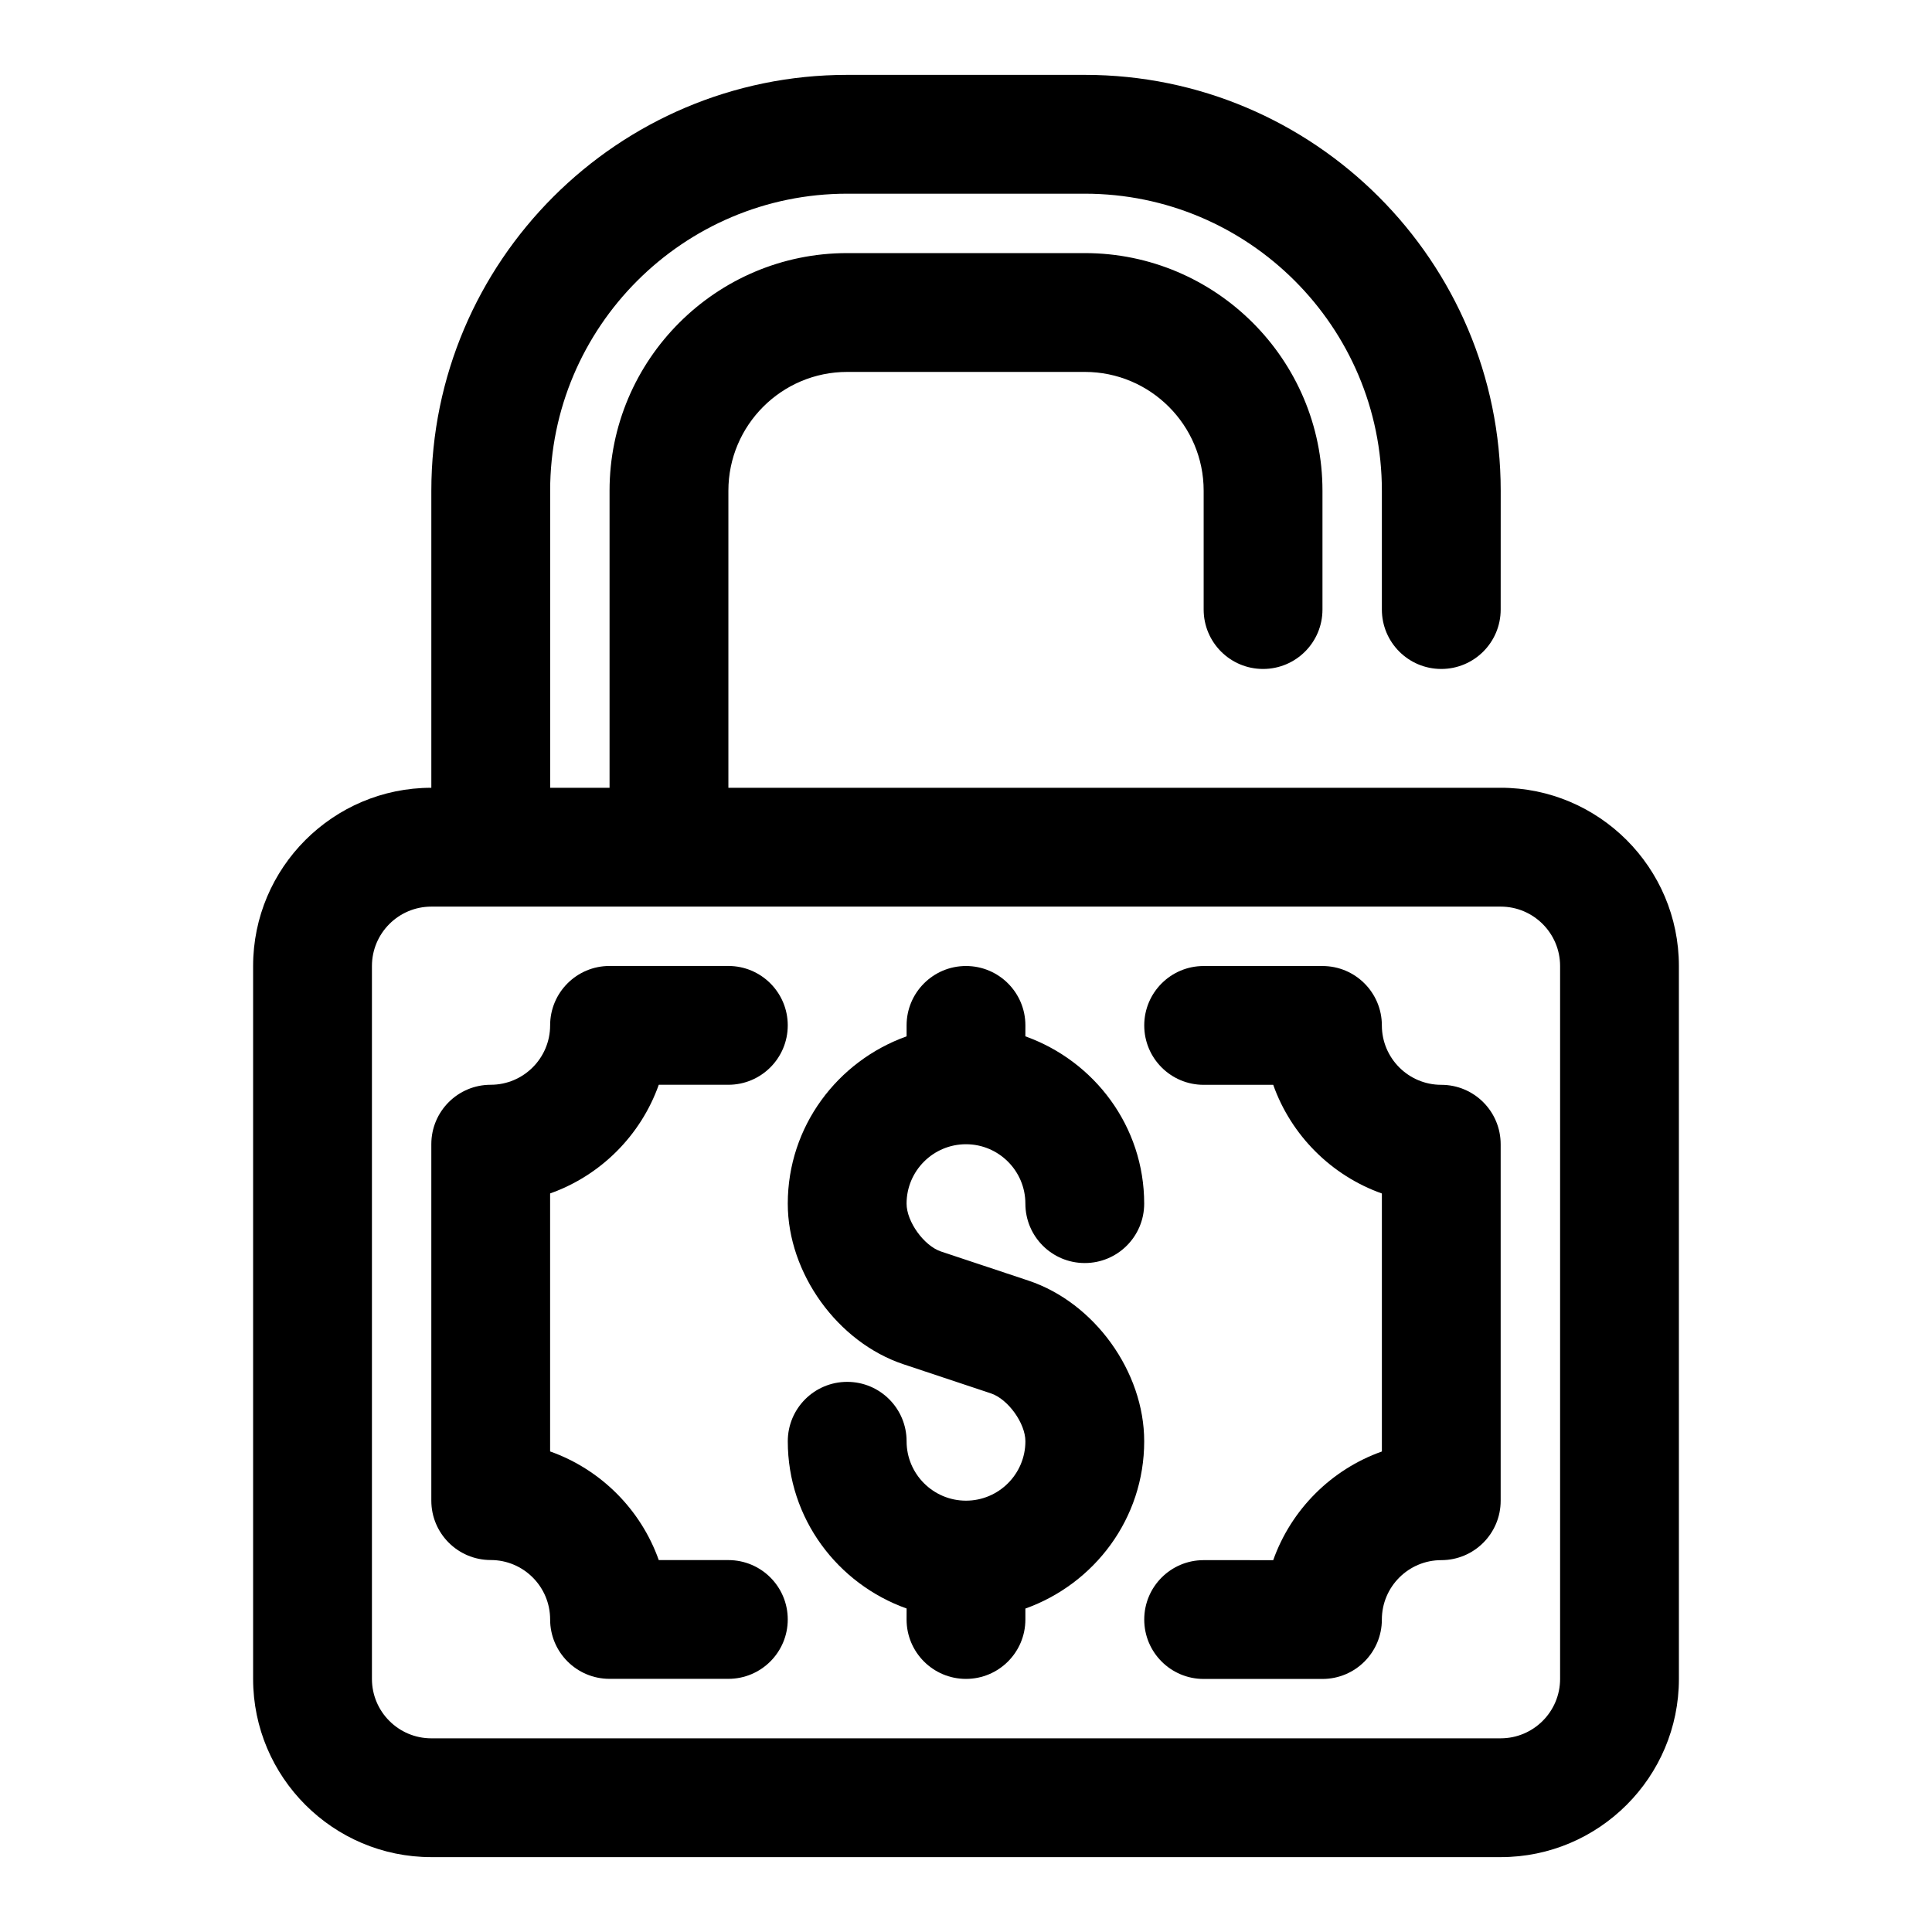
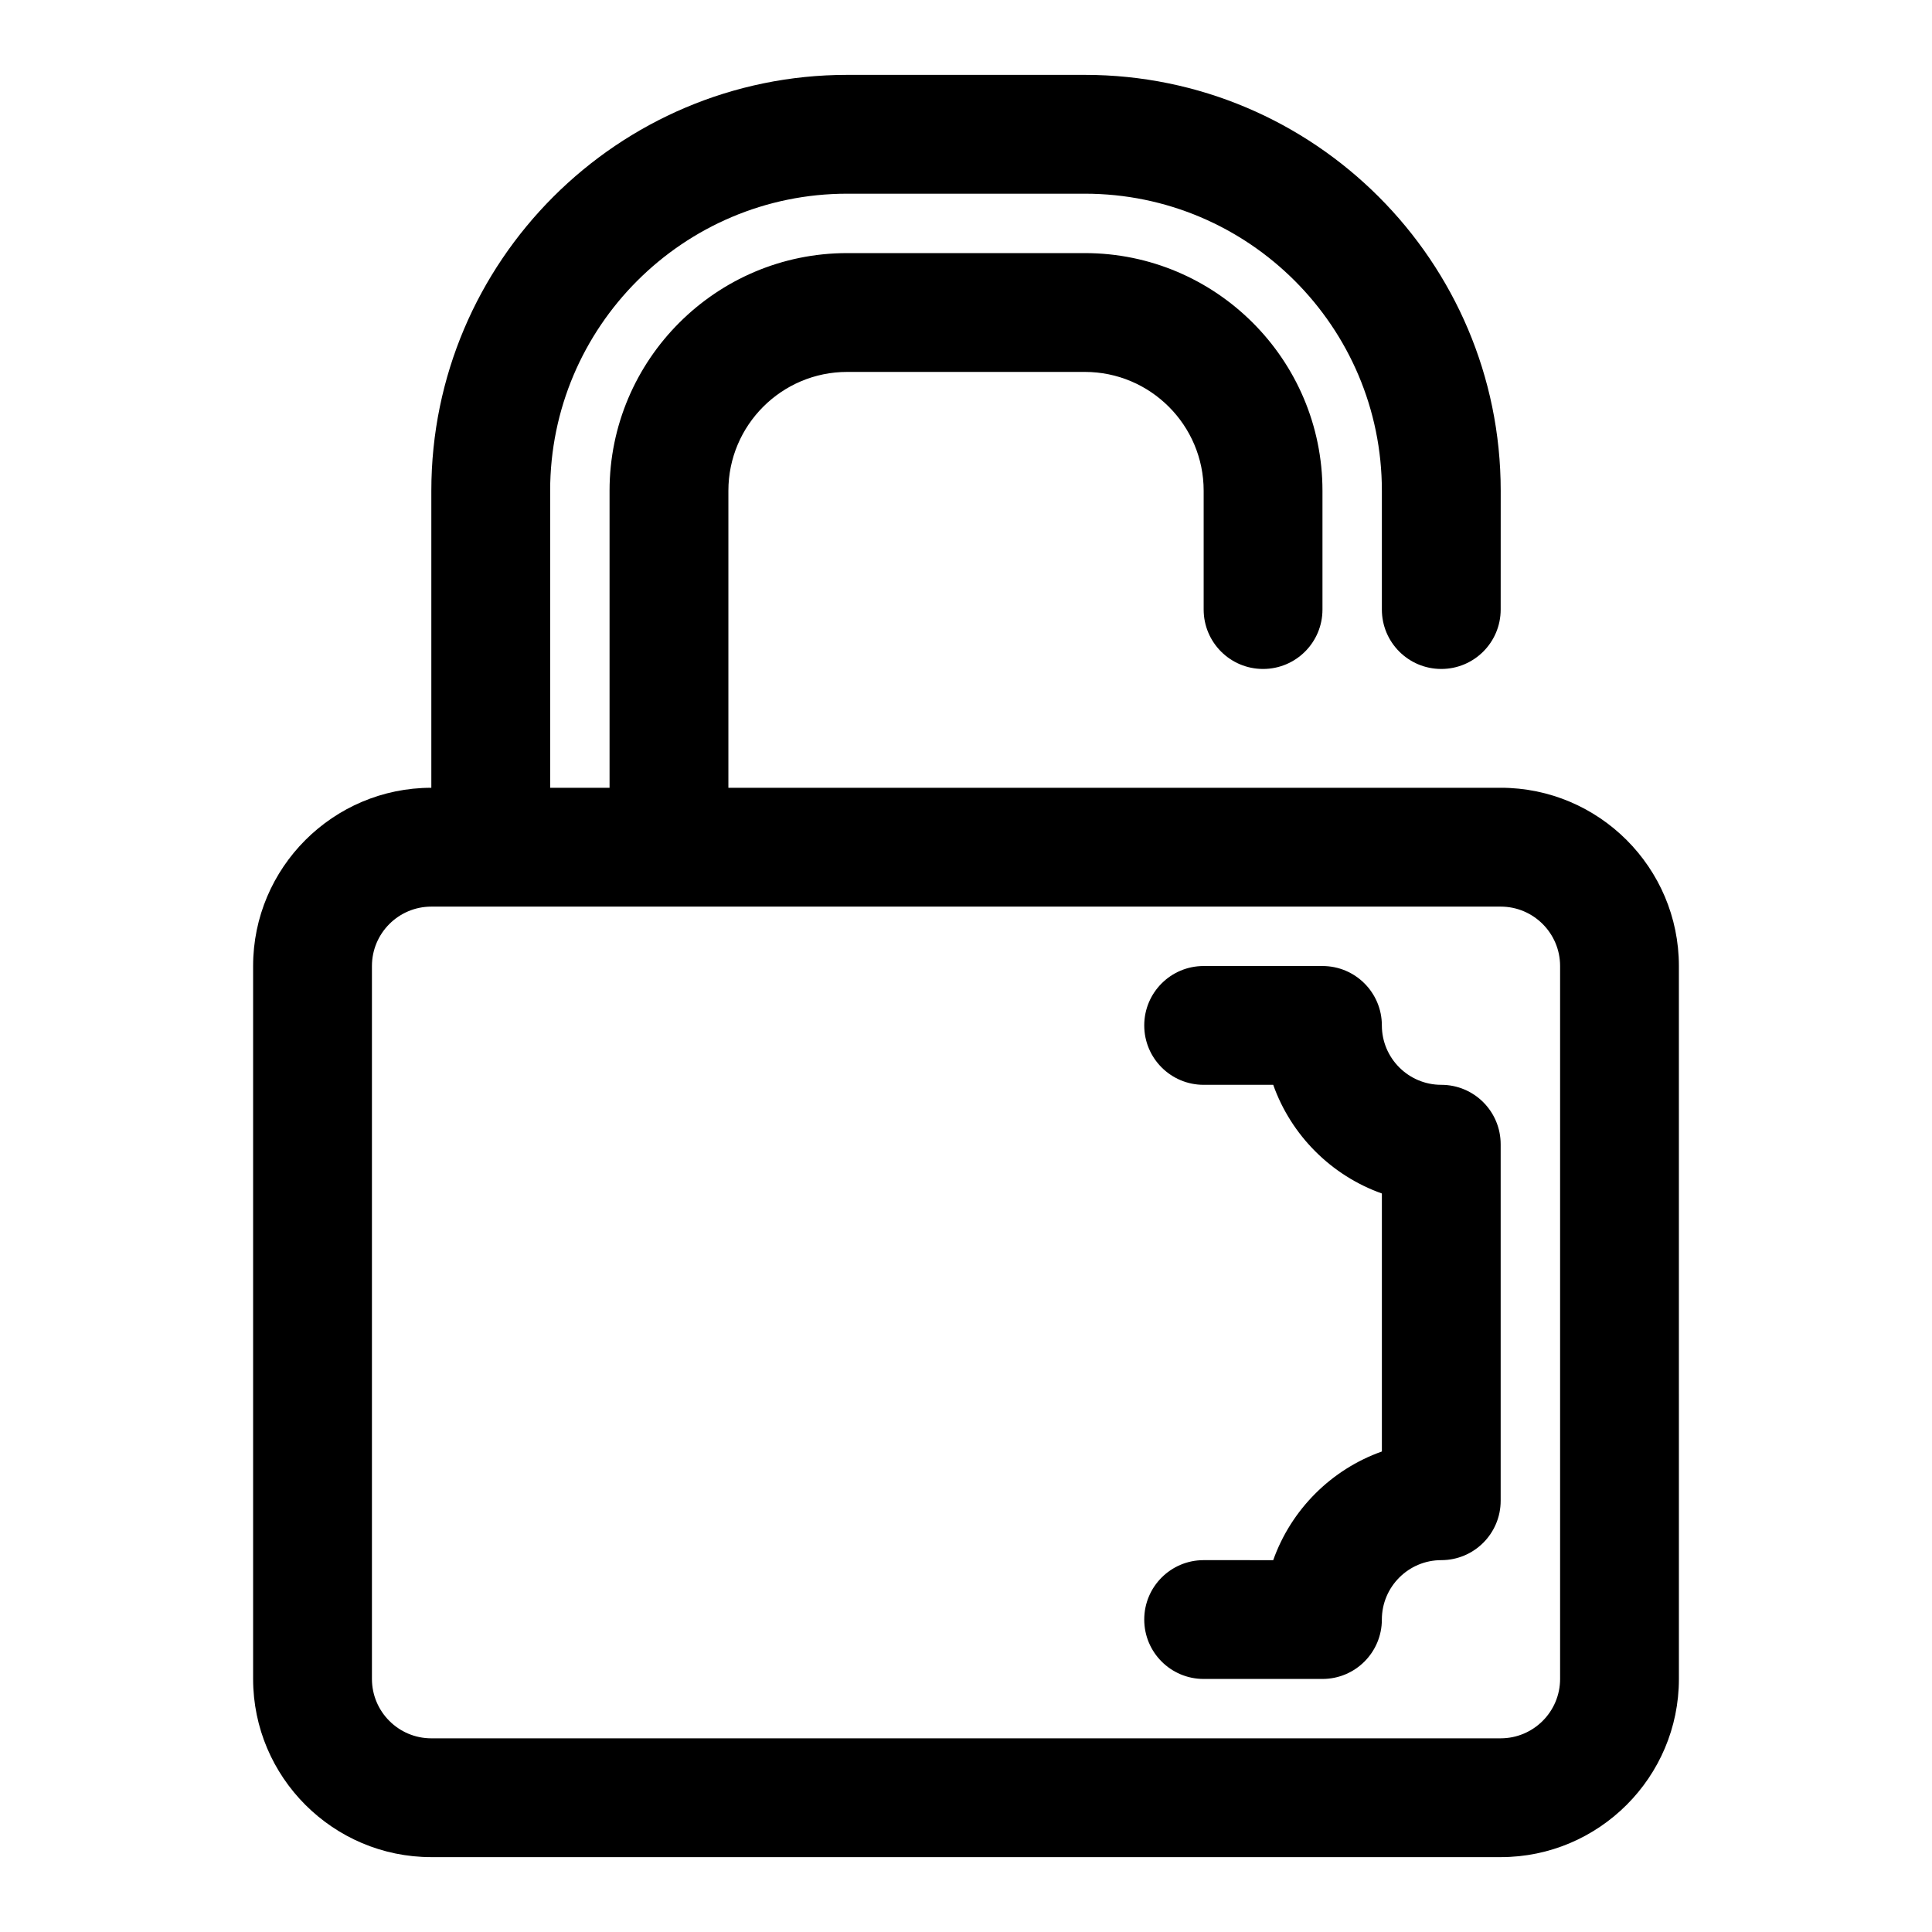
<svg xmlns="http://www.w3.org/2000/svg" fill="#000000" width="800px" height="800px" version="1.1" viewBox="144 144 512 512">
  <g>
-     <path d="m416.56 483.38-23.176-7.715c-4.519-1.512-9.133-7.902-9.133-12.688 0-8.676 7.055-15.742 15.742-15.742 8.691 0 15.742 7.07 15.742 15.742 0 8.691 7.039 15.742 15.742 15.742 8.707 0 15.742-7.055 15.742-15.742 0-20.5-13.211-37.801-31.488-44.336l0.008-2.898c0-8.691-7.039-15.742-15.742-15.742-8.707 0-15.742 7.055-15.742 15.742v2.898c-18.277 6.535-31.488 23.836-31.488 44.336 0 18.438 13.195 36.746 30.668 42.57l23.176 7.715c4.516 1.512 9.129 7.902 9.129 12.688 0 8.676-7.055 15.742-15.742 15.742-8.691 0-15.742-7.07-15.742-15.742 0-8.691-7.039-15.742-15.742-15.742-8.707 0-15.742 7.055-15.742 15.742 0 20.5 13.211 37.801 31.488 44.32l-0.008 2.914c0 8.691 7.039 15.742 15.742 15.742 8.707 0 15.742-7.055 15.742-15.742v-2.898c18.277-6.535 31.488-23.836 31.488-44.336 0.004-18.434-13.188-36.746-30.664-42.57z" />
    <path d="m525.95 431.49c-8.691 0-15.742-7.07-15.742-15.742 0-8.691-7.039-15.742-15.742-15.742h-31.488c-8.707 0-15.742 7.055-15.742 15.742 0 8.691 7.039 15.742 15.742 15.742h18.438c4.754 13.398 15.398 24.043 28.797 28.797v68.375c-13.414 4.754-24.043 15.398-28.797 28.797l-18.438-0.004c-8.707 0-15.742 7.055-15.742 15.742 0 8.691 7.039 15.742 15.742 15.742h31.488c8.707 0 15.742-7.055 15.742-15.742 0-8.676 7.055-15.742 15.742-15.742 8.707 0 15.742-7.055 15.742-15.742v-94.465c0.004-8.707-7.035-15.758-15.742-15.758z" />
-     <path d="m337.02 557.44h-18.438c-4.754-13.398-15.383-24.039-28.797-28.793v-68.375c13.414-4.754 24.043-15.398 28.797-28.797h18.438c8.707 0 15.742-7.055 15.742-15.742 0-8.691-7.039-15.742-15.742-15.742h-31.488c-8.707 0-15.742 7.055-15.742 15.742 0 8.676-7.055 15.742-15.742 15.742-8.707 0-15.742 7.055-15.742 15.742v94.465c0 8.691 7.039 15.742 15.742 15.742 8.691 0 15.742 7.07 15.742 15.742 0 8.691 7.039 15.742 15.742 15.742h31.488c8.707 0 15.742-7.055 15.742-15.742s-7.035-15.727-15.742-15.727z" />
    <path d="m541.7 352.77h-204.67v-78.719c0-17.367 14.121-31.488 31.488-31.488h62.977c17.367 0 31.488 14.121 31.488 31.488v31.488c0 8.691 7.039 15.742 15.742 15.742 8.707 0 15.742-7.055 15.742-15.742v-31.488c0-34.73-28.246-62.977-62.977-62.977h-62.977c-34.73 0-62.977 28.246-62.977 62.977v78.719h-15.742v-78.719c0-43.406 35.312-78.719 78.719-78.719h62.977c43.406 0 78.719 35.312 78.719 78.719v31.488c0 8.691 7.039 15.742 15.742 15.742 8.707 0 15.742-7.055 15.742-15.742l0.008-31.488c0-60.773-49.453-110.21-110.21-110.21h-62.977c-60.758 0-110.21 49.438-110.21 110.21v78.719c-26.039 0-47.23 21.191-47.23 47.23v188.93c0 26.039 21.191 47.23 47.23 47.23h283.39c26.039 0 47.23-21.191 47.23-47.23l-0.004-188.93c0-26.043-21.191-47.234-47.23-47.234zm15.742 236.16c0 8.676-7.055 15.742-15.742 15.742l-283.39 0.004c-8.691 0-15.742-7.07-15.742-15.742v-188.93c0-8.676 7.055-15.742 15.742-15.742h283.39c8.691 0 15.742 7.07 15.742 15.742z" />
  </g>
</svg>